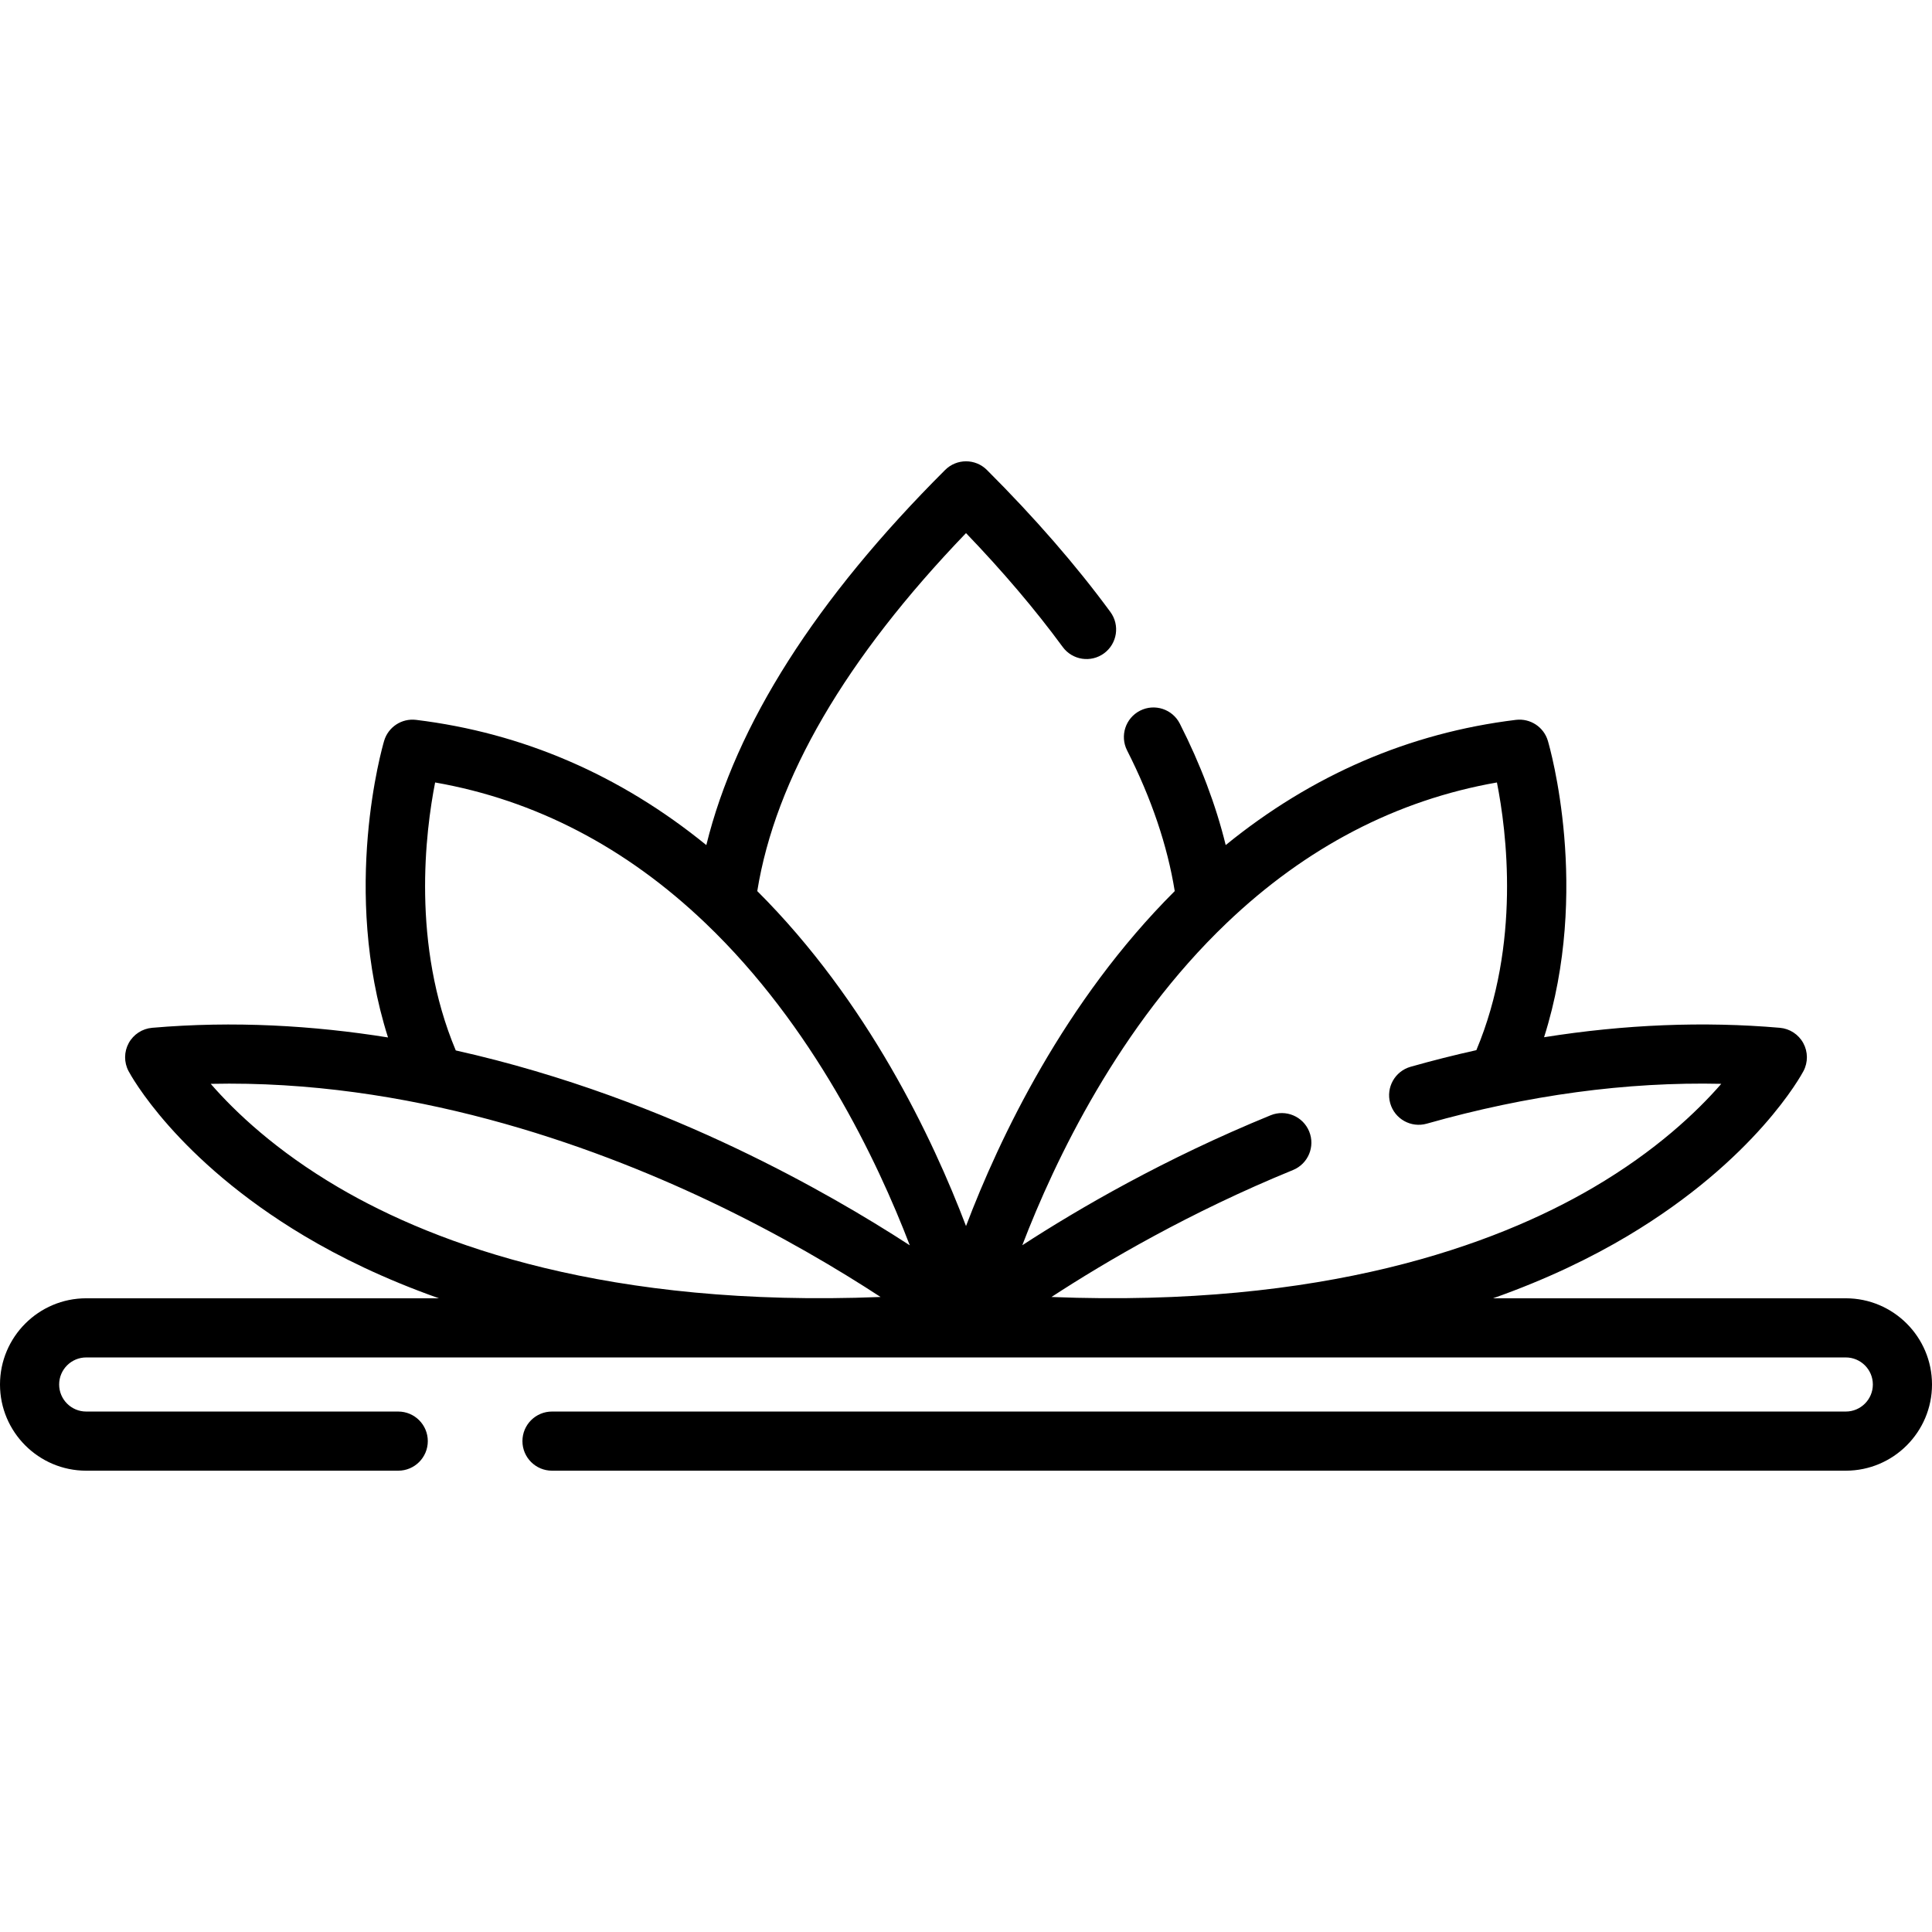
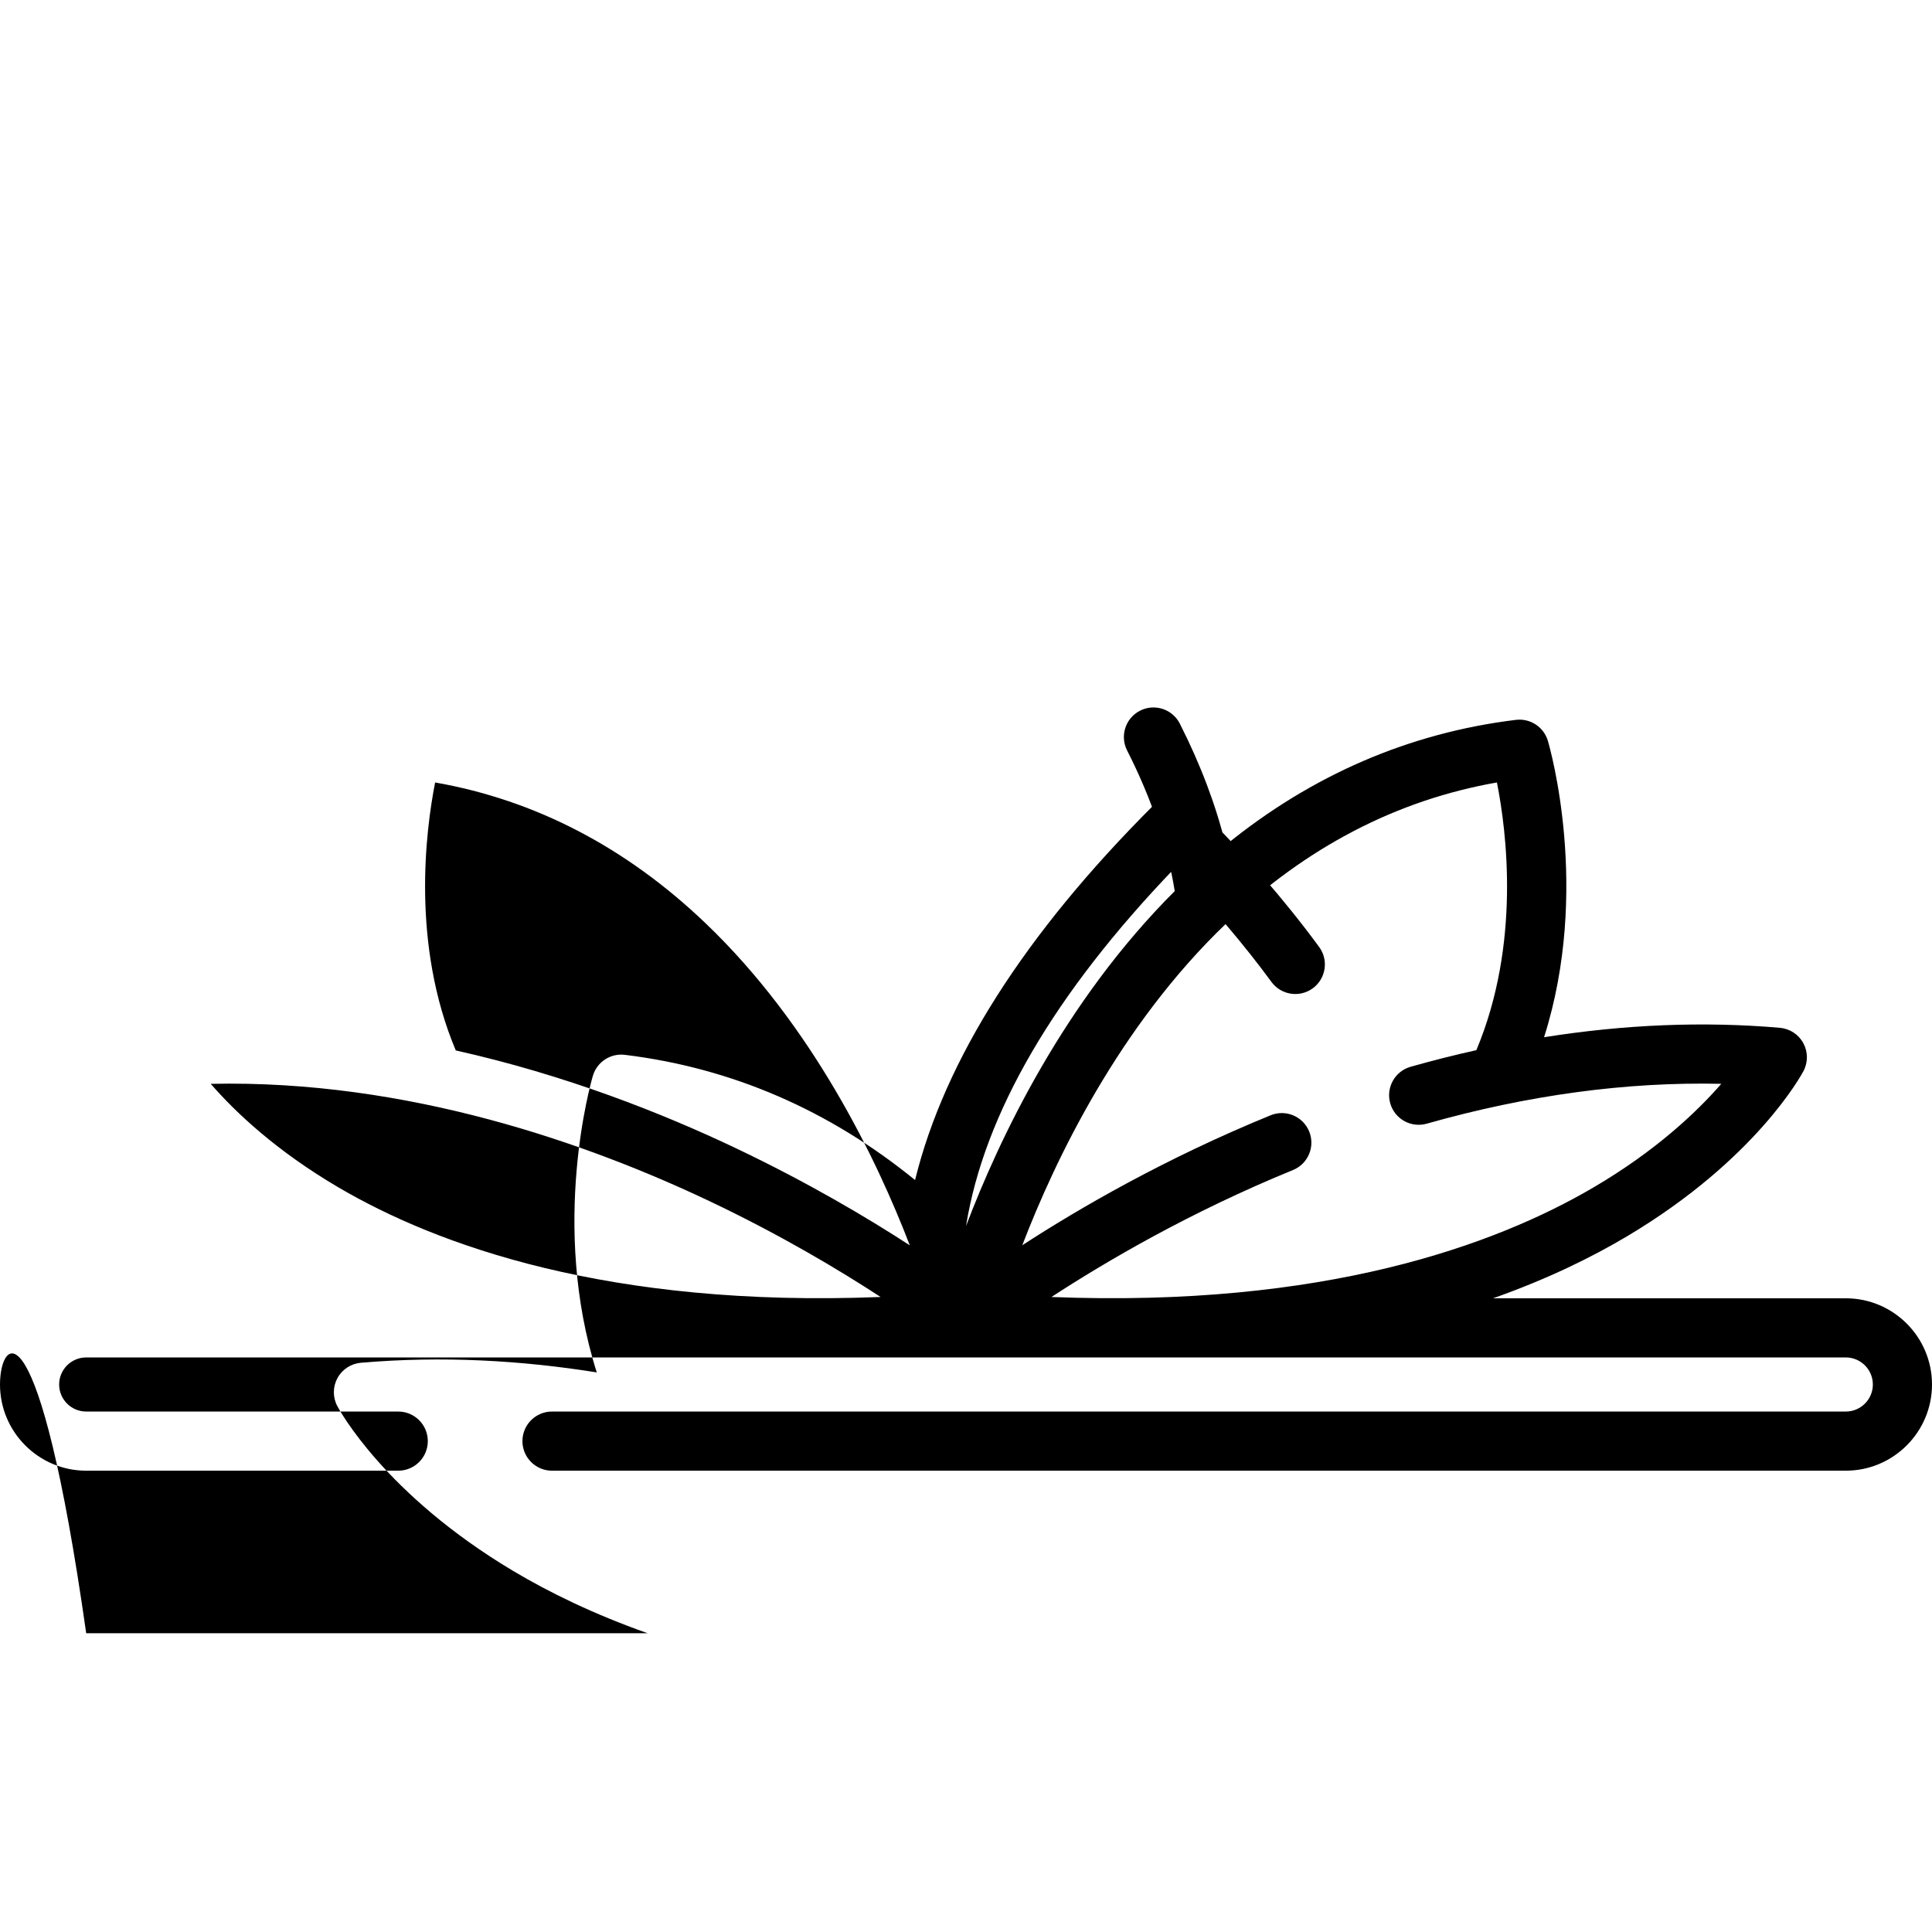
<svg xmlns="http://www.w3.org/2000/svg" fill="#000000" height="800px" width="800px" version="1.1" id="Layer_1" viewBox="0 0 512 512" xml:space="preserve">
  <g>
    <g>
-       <path d="M489.157,344.061H395.68c14.425-5.099,26.224-10.895,35.659-16.522c33.98-20.263,46.104-42.752,46.604-43.7    c1.225-2.323,1.204-5.104-0.054-7.409c-1.259-2.305-3.588-3.826-6.205-4.052c-20.205-1.749-41.12-0.895-62.489,2.5    c12.377-39,1.53-76.78,1.008-78.547c-1.085-3.673-4.659-6.015-8.465-5.56c-28.259,3.447-54.071,14.596-76.915,33.18    c-2.593-10.574-6.659-21.346-12.157-32.176c-1.959-3.861-6.675-5.402-10.536-3.441c-3.859,1.959-5.399,6.676-3.44,10.535    c6.453,12.713,10.687,25.233,12.627,37.278c-29.258,29.191-46.484,65.519-55.314,88.77c-8.829-23.251-26.058-59.579-55.321-88.769    c4.794-29.774,23.373-61.645,55.32-94.872c9.783,10.184,18.384,20.311,25.627,30.179c2.561,3.49,7.466,4.242,10.955,1.68    c3.489-2.56,4.242-7.466,1.681-10.954c-9.052-12.333-20.061-24.996-32.724-37.638c-3.058-3.054-8.011-3.054-11.072-0.002    c-34.233,34.157-55.461,67.528-63.288,99.414c-22.846-18.587-48.66-29.737-76.92-33.184c-3.799-0.461-7.38,1.889-8.465,5.56    c-0.522,1.768-11.376,39.585,1.03,78.602c-19.815-3.169-40.872-4.427-62.51-2.556c-2.616,0.226-4.945,1.747-6.205,4.052    c-1.258,2.305-1.279,5.087-0.054,7.409c0.499,0.948,12.623,23.438,46.603,43.7c9.435,5.627,21.233,11.423,35.656,16.522H22.843    C10.247,344.061,0,354.308,0,366.905s10.247,22.843,22.843,22.843h82.692c4.328,0,7.837-3.508,7.837-7.837    c0-4.329-3.509-7.837-7.837-7.837H22.843c-3.953,0-7.169-3.216-7.169-7.169c0-3.953,3.216-7.169,7.169-7.169h466.314    c3.953,0,7.169,3.216,7.169,7.169c0,3.953-3.215,7.169-7.168,7.169H146.286c-4.328,0-7.837,3.508-7.837,7.837    c0,4.329,3.509,7.837,7.837,7.837h342.872c12.595,0,22.843-10.247,22.843-22.843C512,354.309,501.753,344.061,489.157,344.061z     M89.758,314.709c-16.585-9.719-27.432-20.026-33.914-27.479c52.212-1.149,100.107,15.866,132.153,31.075    c18.848,8.946,34.41,18.253,45.365,25.408C161.202,346.587,115.791,329.97,89.758,314.709z M195.105,304.33    c-19.792-9.42-45.366-19.486-74.32-25.953c-11.792-28.061-8.021-58.05-5.473-71.015c26.533,4.652,50.602,17.17,71.636,37.275    c28.493,27.208,45.488,62.806,54.154,85.384C229.832,322.702,214.164,313.402,195.105,304.33z M278.651,343.715    c14.379-9.383,36.696-22.481,64.007-33.647c4.006-1.637,5.926-6.213,4.288-10.219c-1.637-4.006-6.211-5.927-10.22-4.288    c-28.087,11.483-50.828,24.708-65.81,34.44c8.667-22.579,25.659-58.164,54.138-85.364c21.035-20.107,45.108-32.626,71.648-37.275    c2.564,12.923,6.355,42.797-5.453,70.942c-5.782,1.289-11.59,2.748-17.423,4.402c-4.164,1.181-6.582,5.513-5.402,9.678    c1.181,4.163,5.51,6.577,9.678,5.402c26.776-7.59,52.962-11.124,78.057-10.561c-6.486,7.457-17.332,17.765-33.915,27.485    C396.21,329.971,350.821,346.585,278.651,343.715z" />
+       <path d="M489.157,344.061H395.68c14.425-5.099,26.224-10.895,35.659-16.522c33.98-20.263,46.104-42.752,46.604-43.7    c1.225-2.323,1.204-5.104-0.054-7.409c-1.259-2.305-3.588-3.826-6.205-4.052c-20.205-1.749-41.12-0.895-62.489,2.5    c12.377-39,1.53-76.78,1.008-78.547c-1.085-3.673-4.659-6.015-8.465-5.56c-28.259,3.447-54.071,14.596-76.915,33.18    c-2.593-10.574-6.659-21.346-12.157-32.176c-1.959-3.861-6.675-5.402-10.536-3.441c-3.859,1.959-5.399,6.676-3.44,10.535    c6.453,12.713,10.687,25.233,12.627,37.278c-29.258,29.191-46.484,65.519-55.314,88.77c4.794-29.774,23.373-61.645,55.32-94.872c9.783,10.184,18.384,20.311,25.627,30.179c2.561,3.49,7.466,4.242,10.955,1.68    c3.489-2.56,4.242-7.466,1.681-10.954c-9.052-12.333-20.061-24.996-32.724-37.638c-3.058-3.054-8.011-3.054-11.072-0.002    c-34.233,34.157-55.461,67.528-63.288,99.414c-22.846-18.587-48.66-29.737-76.92-33.184c-3.799-0.461-7.38,1.889-8.465,5.56    c-0.522,1.768-11.376,39.585,1.03,78.602c-19.815-3.169-40.872-4.427-62.51-2.556c-2.616,0.226-4.945,1.747-6.205,4.052    c-1.258,2.305-1.279,5.087-0.054,7.409c0.499,0.948,12.623,23.438,46.603,43.7c9.435,5.627,21.233,11.423,35.656,16.522H22.843    C10.247,344.061,0,354.308,0,366.905s10.247,22.843,22.843,22.843h82.692c4.328,0,7.837-3.508,7.837-7.837    c0-4.329-3.509-7.837-7.837-7.837H22.843c-3.953,0-7.169-3.216-7.169-7.169c0-3.953,3.216-7.169,7.169-7.169h466.314    c3.953,0,7.169,3.216,7.169,7.169c0,3.953-3.215,7.169-7.168,7.169H146.286c-4.328,0-7.837,3.508-7.837,7.837    c0,4.329,3.509,7.837,7.837,7.837h342.872c12.595,0,22.843-10.247,22.843-22.843C512,354.309,501.753,344.061,489.157,344.061z     M89.758,314.709c-16.585-9.719-27.432-20.026-33.914-27.479c52.212-1.149,100.107,15.866,132.153,31.075    c18.848,8.946,34.41,18.253,45.365,25.408C161.202,346.587,115.791,329.97,89.758,314.709z M195.105,304.33    c-19.792-9.42-45.366-19.486-74.32-25.953c-11.792-28.061-8.021-58.05-5.473-71.015c26.533,4.652,50.602,17.17,71.636,37.275    c28.493,27.208,45.488,62.806,54.154,85.384C229.832,322.702,214.164,313.402,195.105,304.33z M278.651,343.715    c14.379-9.383,36.696-22.481,64.007-33.647c4.006-1.637,5.926-6.213,4.288-10.219c-1.637-4.006-6.211-5.927-10.22-4.288    c-28.087,11.483-50.828,24.708-65.81,34.44c8.667-22.579,25.659-58.164,54.138-85.364c21.035-20.107,45.108-32.626,71.648-37.275    c2.564,12.923,6.355,42.797-5.453,70.942c-5.782,1.289-11.59,2.748-17.423,4.402c-4.164,1.181-6.582,5.513-5.402,9.678    c1.181,4.163,5.51,6.577,9.678,5.402c26.776-7.59,52.962-11.124,78.057-10.561c-6.486,7.457-17.332,17.765-33.915,27.485    C396.21,329.971,350.821,346.585,278.651,343.715z" />
    </g>
  </g>
</svg>